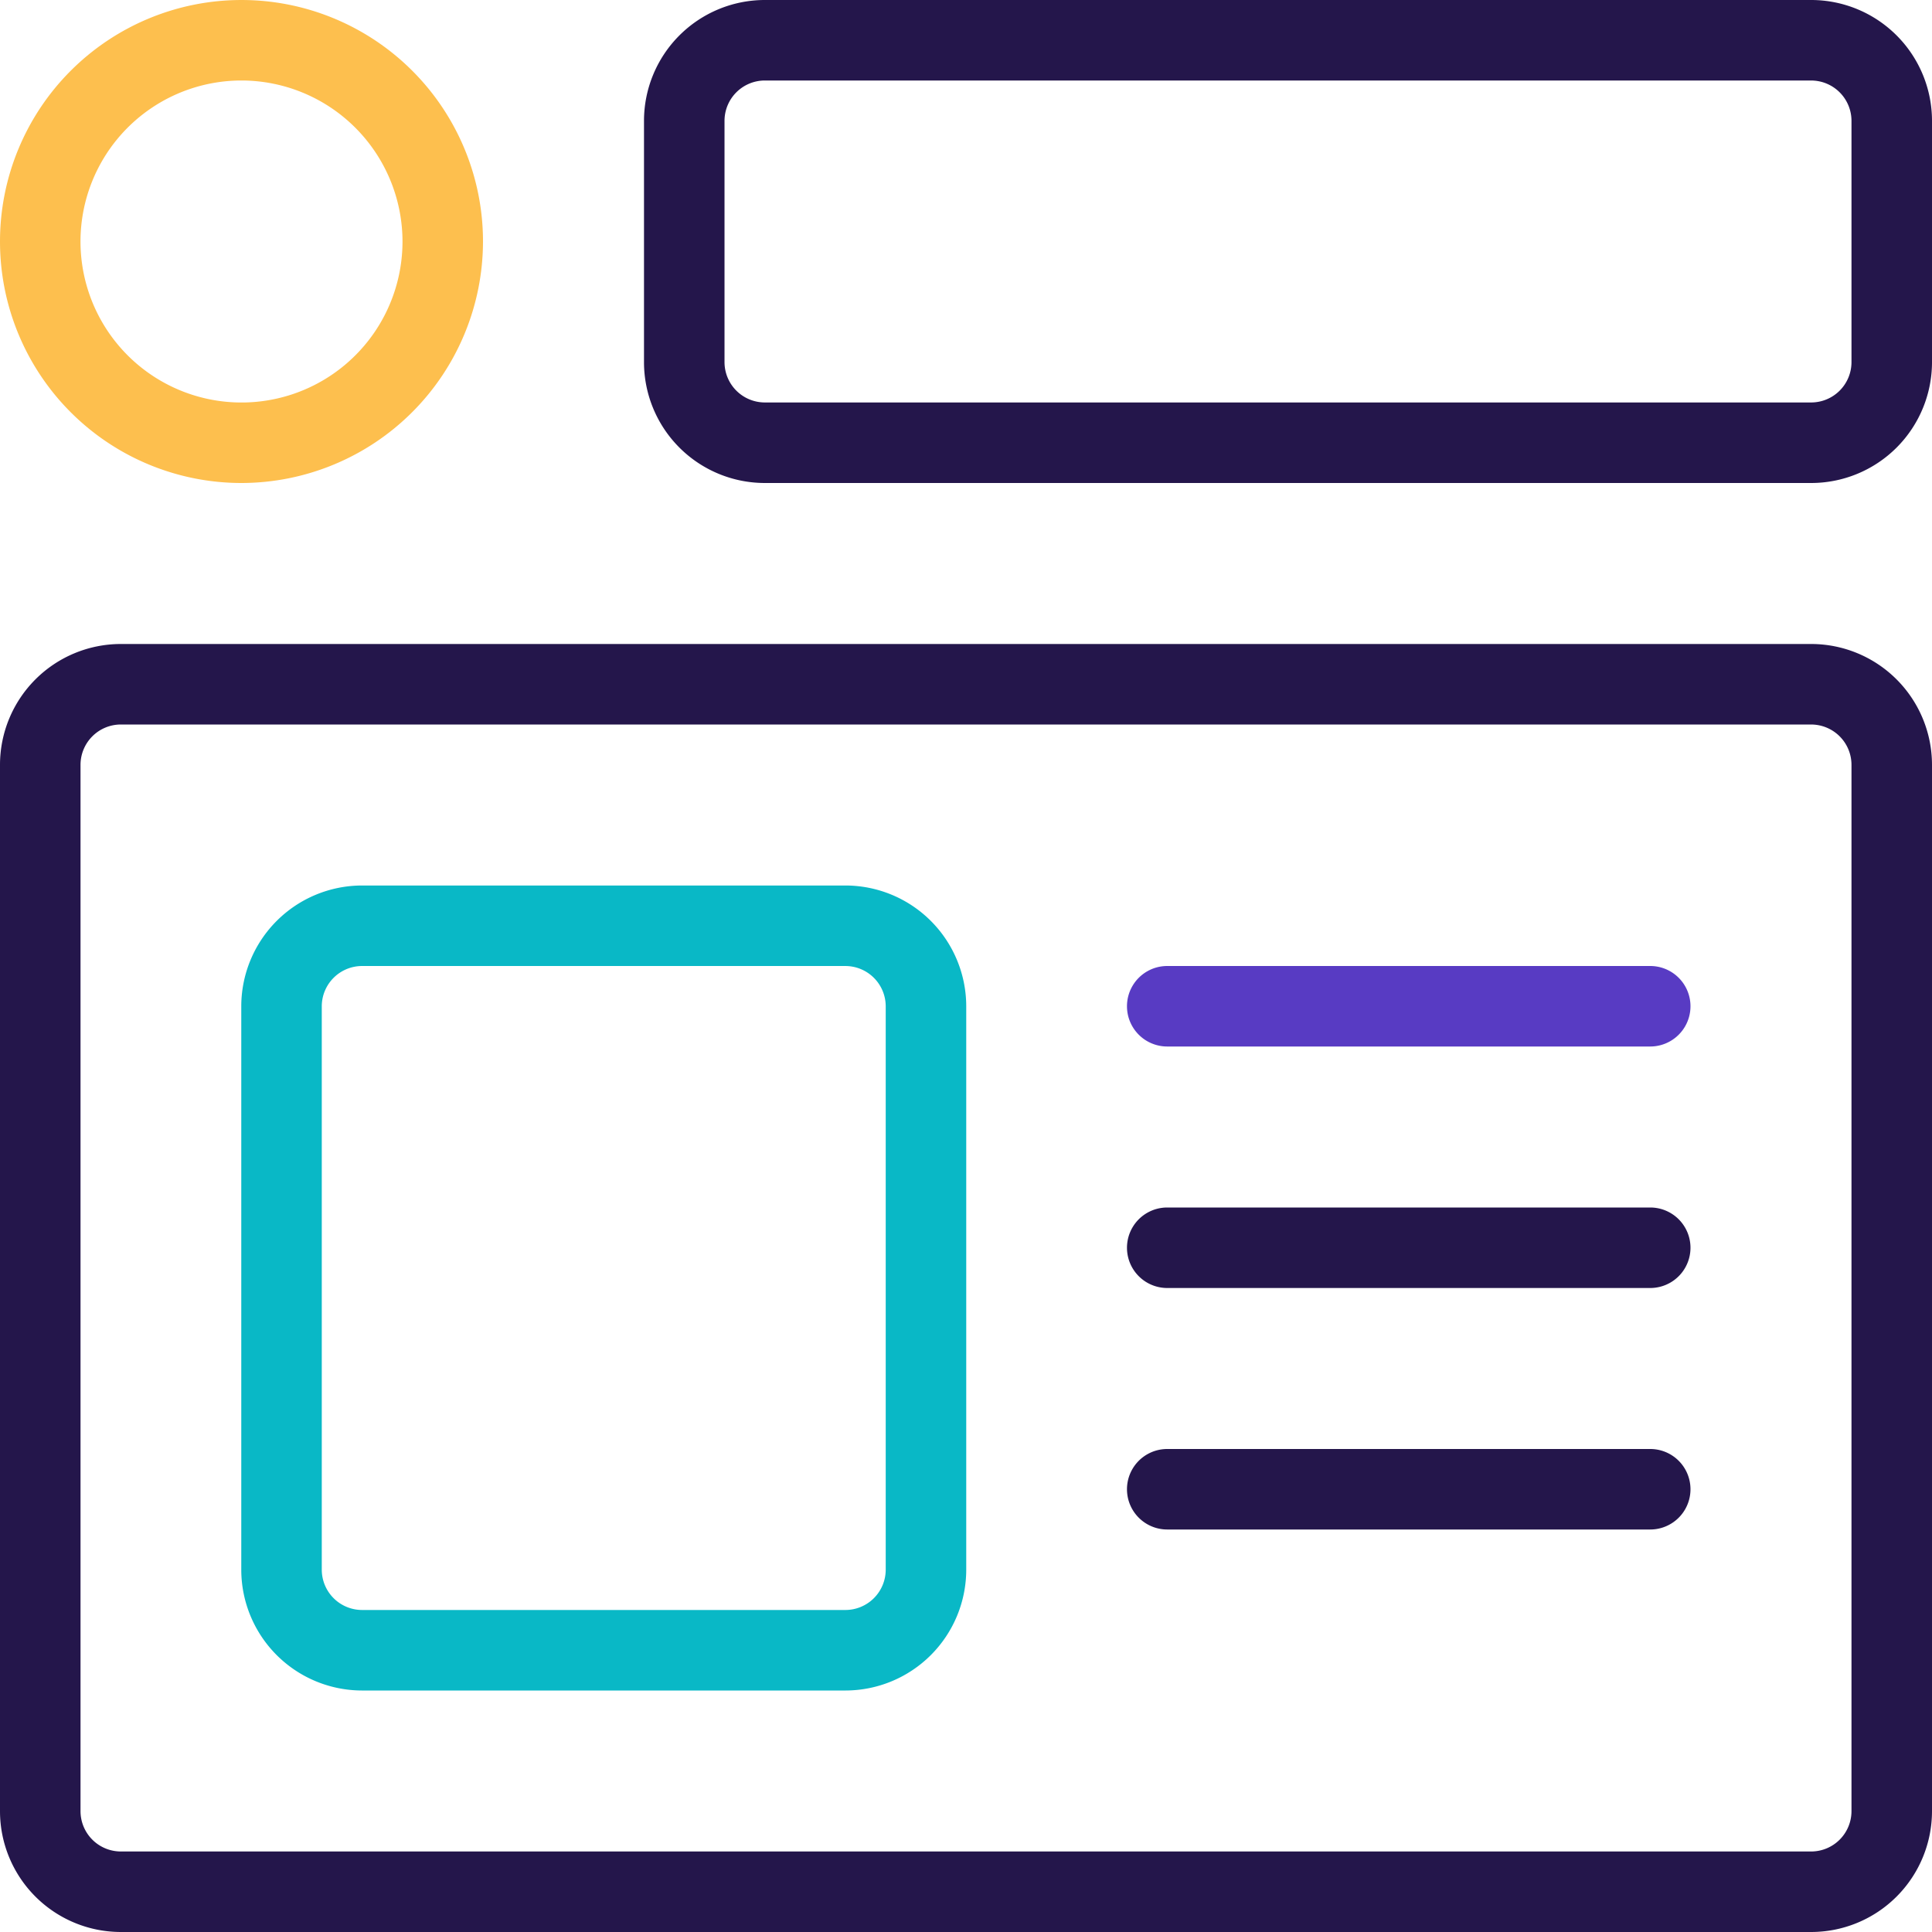
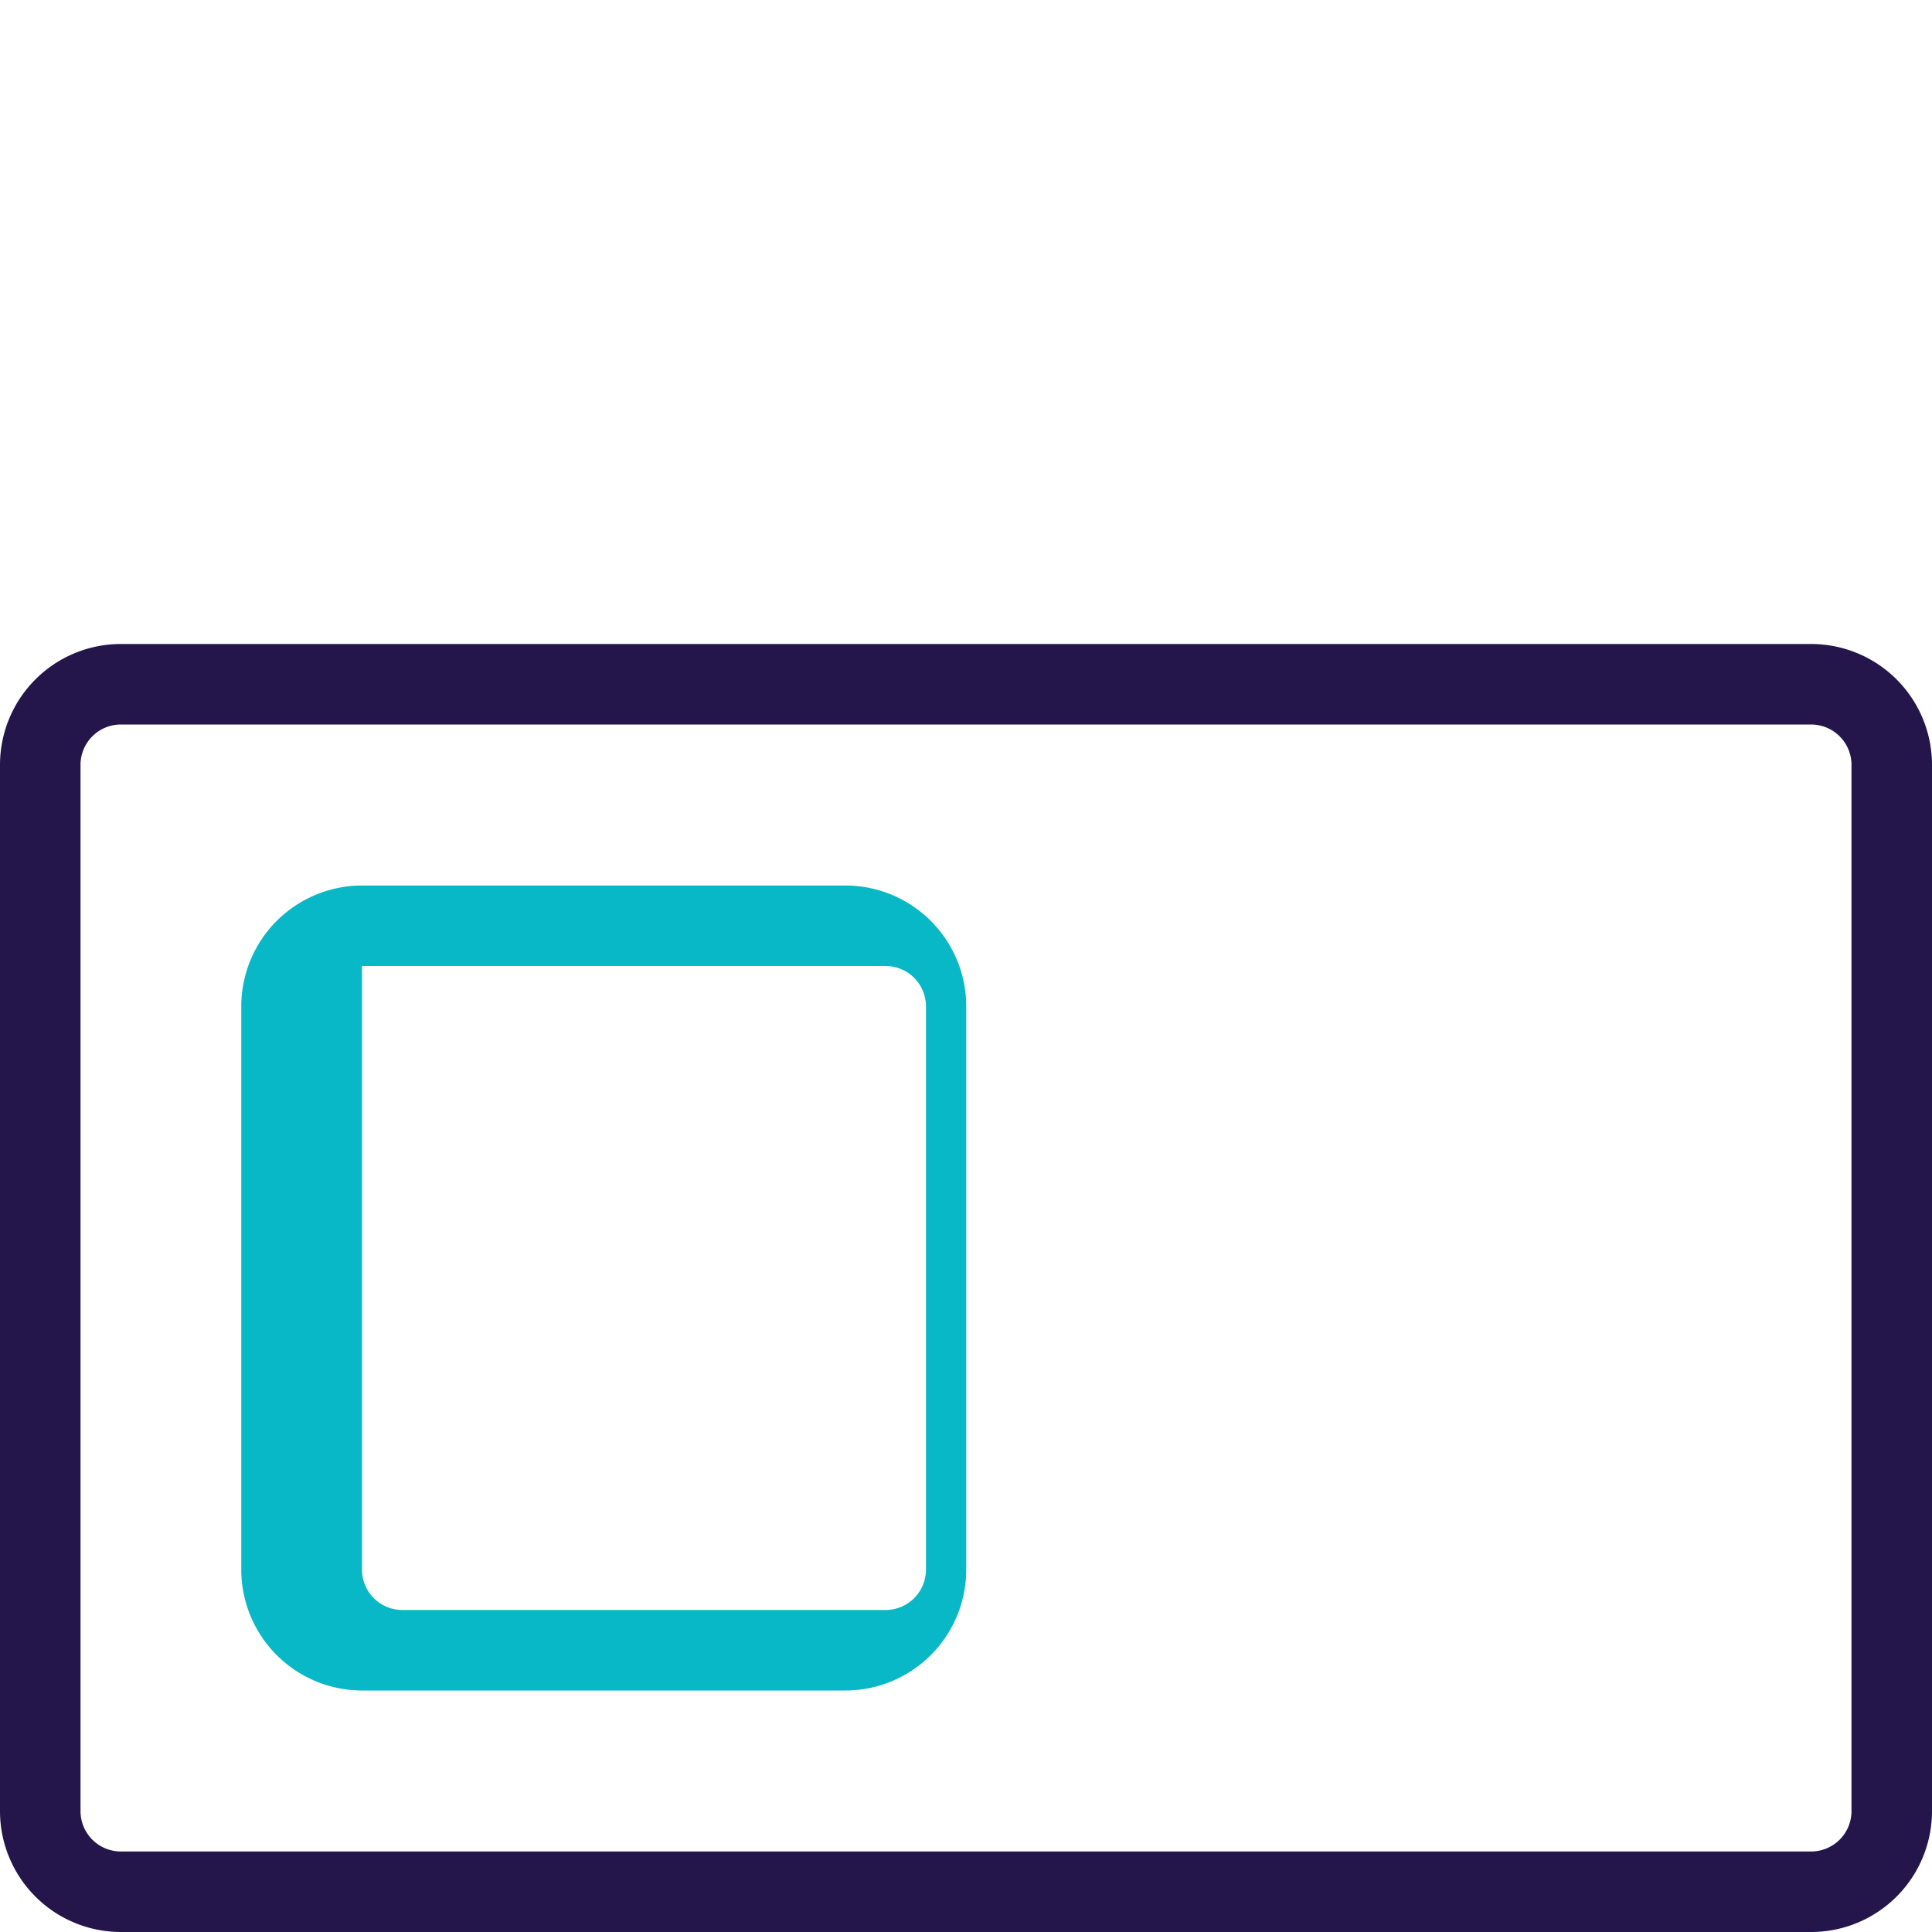
<svg xmlns="http://www.w3.org/2000/svg" id="id-card_1_" data-name="id-card (1)" width="360.163" height="360.163" viewBox="0 0 360.163 360.163">
  <g id="Group_4364" data-name="Group 4364" transform="translate(0 120.054)">
    <path id="Path_35868" data-name="Path 35868" d="M337.653,248.109H22.51A22.538,22.538,0,0,1,0,225.6V30.51A22.538,22.538,0,0,1,22.51,8H337.653a22.538,22.538,0,0,1,22.51,22.51V225.6A22.538,22.538,0,0,1,337.653,248.109ZM22.51,23.007a7.525,7.525,0,0,0-7.5,7.5V225.6a7.525,7.525,0,0,0,7.5,7.5H337.653a7.525,7.525,0,0,0,7.5-7.5V30.51a7.525,7.525,0,0,0-7.5-7.5Z" transform="translate(0 -8)" fill="#24164b" />
  </g>
  <g id="Group_4365" data-name="Group 4365" transform="translate(44.975 165.075)">
-     <path id="Path_35869" data-name="Path 35869" d="M115.638,161.068H25.507A22.538,22.538,0,0,1,3,138.558V33.51A22.538,22.538,0,0,1,25.507,11h90.131a22.538,22.538,0,0,1,22.51,22.51V138.558A22.538,22.538,0,0,1,115.638,161.068ZM25.507,26.007a7.525,7.525,0,0,0-7.5,7.5V138.558a7.525,7.525,0,0,0,7.5,7.5h90.131a7.525,7.525,0,0,0,7.5-7.5V33.51a7.525,7.525,0,0,0-7.5-7.5Z" transform="translate(-2.997 -11)" fill="#09b8c6" />
+     <path id="Path_35869" data-name="Path 35869" d="M115.638,161.068H25.507A22.538,22.538,0,0,1,3,138.558V33.51A22.538,22.538,0,0,1,25.507,11h90.131a22.538,22.538,0,0,1,22.51,22.51V138.558A22.538,22.538,0,0,1,115.638,161.068ZM25.507,26.007V138.558a7.525,7.525,0,0,0,7.5,7.5h90.131a7.525,7.525,0,0,0,7.5-7.5V33.51a7.525,7.525,0,0,0-7.5-7.5Z" transform="translate(-2.997 -11)" fill="#09b8c6" />
  </g>
  <g id="Group_4366" data-name="Group 4366" transform="translate(120.054)">
-     <path id="Path_35870" data-name="Path 35870" d="M225.6,90.041H30.51A22.538,22.538,0,0,1,8,67.531V22.51A22.538,22.538,0,0,1,30.51,0H225.6a22.538,22.538,0,0,1,22.51,22.51v45.02A22.538,22.538,0,0,1,225.6,90.041ZM30.51,15.007a7.525,7.525,0,0,0-7.5,7.5v45.02a7.525,7.525,0,0,0,7.5,7.5H225.6a7.525,7.525,0,0,0,7.5-7.5V22.51a7.525,7.525,0,0,0-7.5-7.5Z" transform="translate(-8)" fill="#24164b" />
-   </g>
+     </g>
  <g id="Group_4367" data-name="Group 4367">
-     <path id="Path_35871" data-name="Path 35871" d="M45.02,90.041a45.02,45.02,0,1,1,45.02-45.02A45.075,45.075,0,0,1,45.02,90.041Zm0-75.034A30.014,30.014,0,1,0,75.034,45.02,30.044,30.044,0,0,0,45.02,15.007Z" fill="#fdbf4e" />
-   </g>
+     </g>
  <g id="Group_4368" data-name="Group 4368" transform="translate(210.095 180.082)">
-     <path id="Path_35872" data-name="Path 35872" d="M111.544,27.007H21.5A7.5,7.5,0,1,1,21.5,12h90.041a7.5,7.5,0,1,1,0,15.007Z" transform="translate(-14 -12)" fill="#583bc3" />
-   </g>
+     </g>
  <g id="Group_4369" data-name="Group 4369" transform="translate(210.095 225.102)">
-     <path id="Path_35873" data-name="Path 35873" d="M111.544,30.007H21.5A7.5,7.5,0,1,1,21.5,15h90.041a7.5,7.5,0,1,1,0,15.007Z" transform="translate(-14 -15)" fill="#24164b" />
-   </g>
+     </g>
  <g id="Group_4370" data-name="Group 4370" transform="translate(210.095 270.122)">
-     <path id="Path_35874" data-name="Path 35874" d="M111.544,33.007H21.5A7.5,7.5,0,1,1,21.5,18h90.041a7.5,7.5,0,1,1,0,15.007Z" transform="translate(-14 -18)" fill="#24164b" />
-   </g>
+     </g>
</svg>